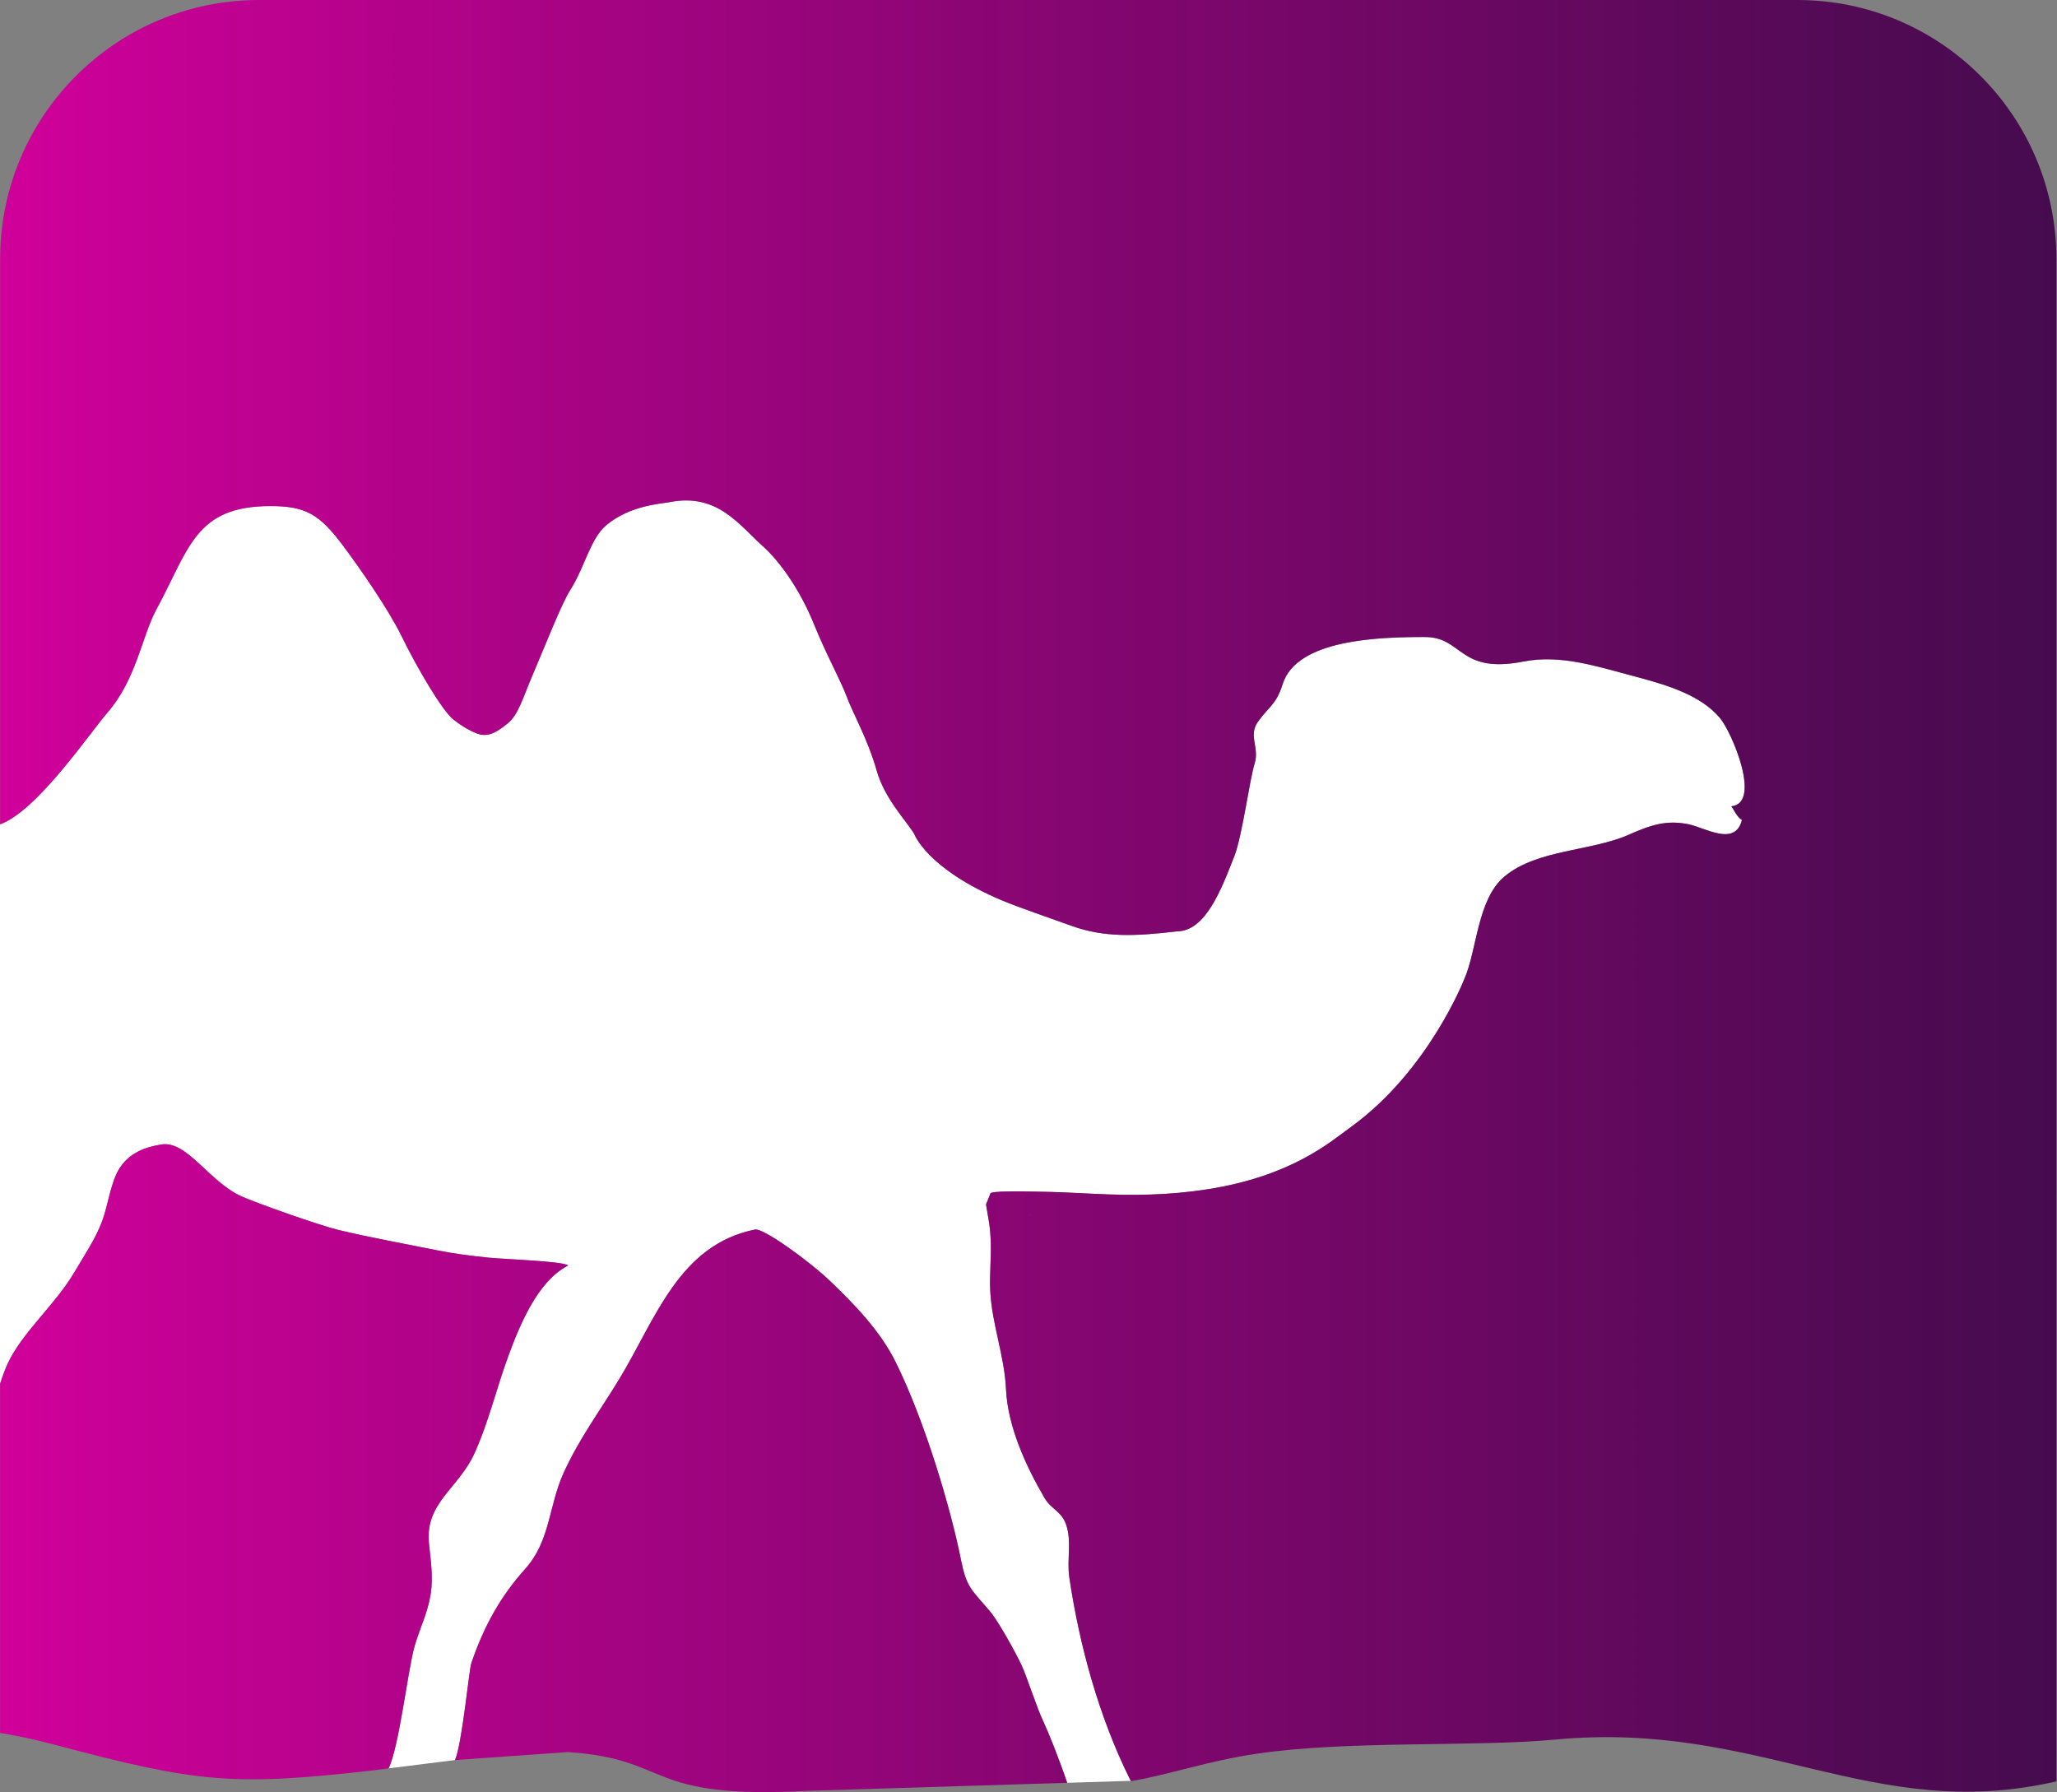
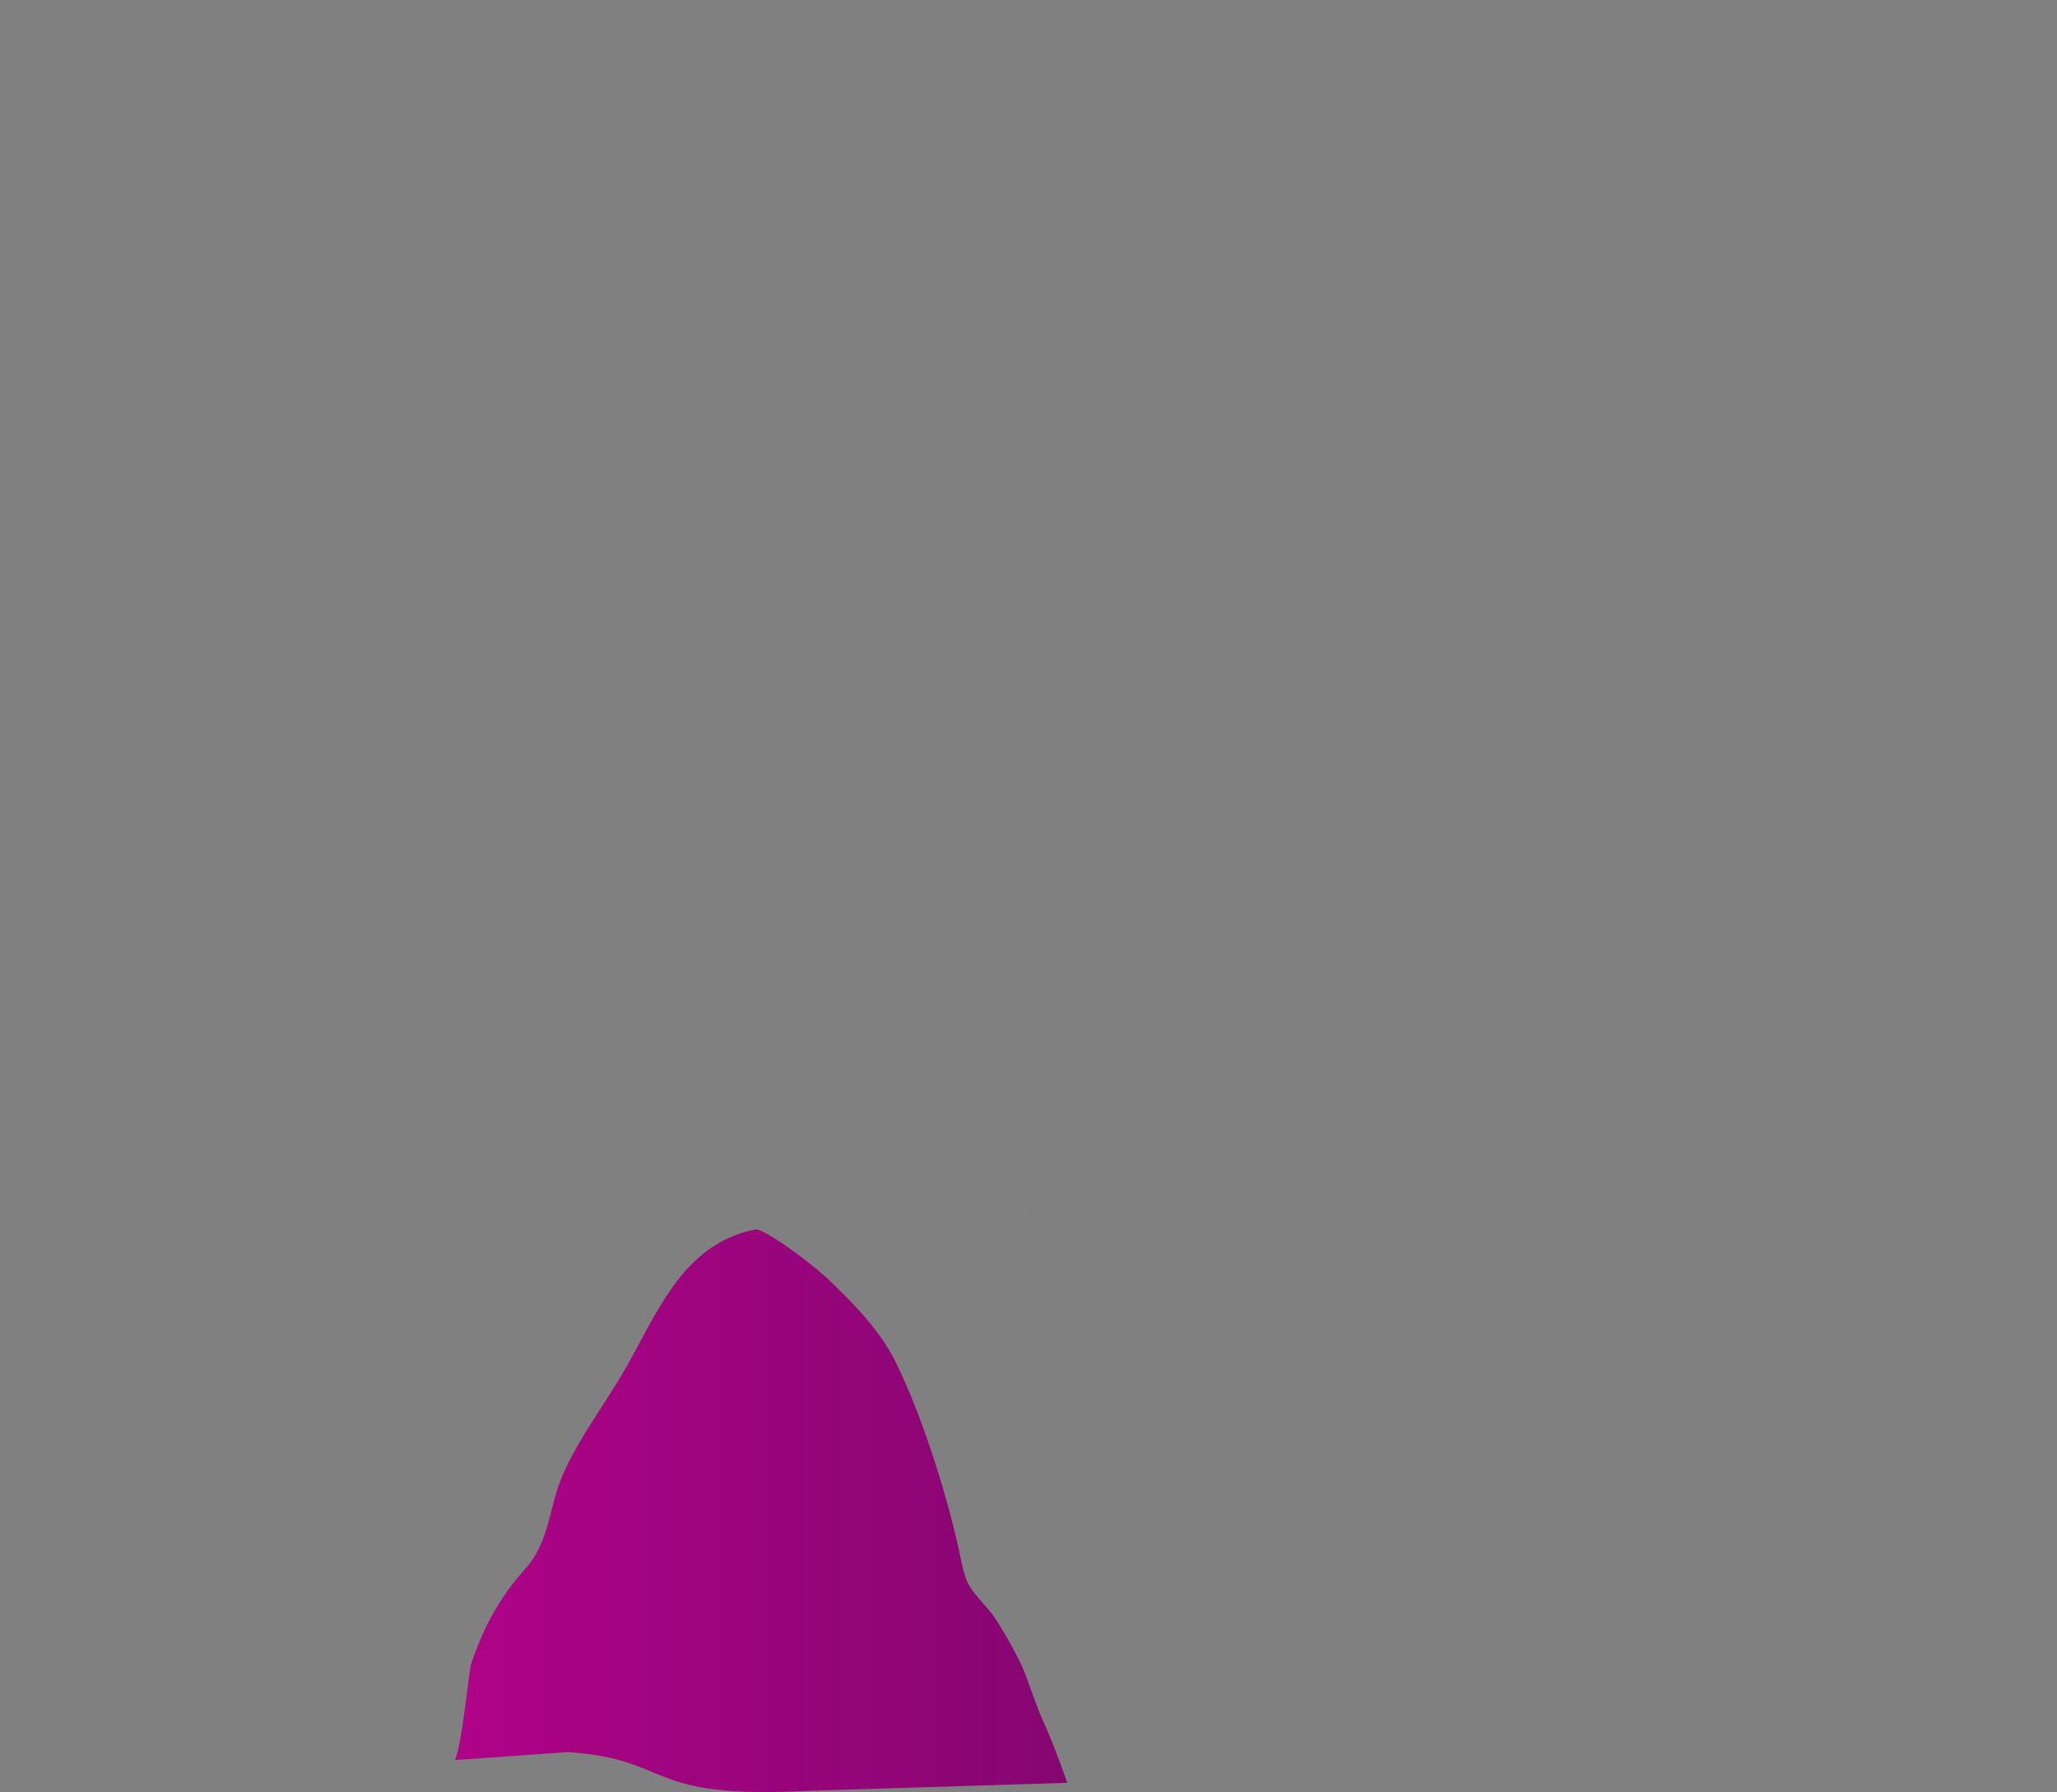
<svg xmlns="http://www.w3.org/2000/svg" xmlns:ns1="http://sodipodi.sourceforge.net/DTD/sodipodi-0.dtd" xmlns:ns2="http://www.inkscape.org/namespaces/inkscape" xmlns:xlink="http://www.w3.org/1999/xlink" version="1.1" id="Layer_1" x="0px" y="0px" width="165.6" height="144.277" viewBox="0 0 165.6 144.277" enable-background="new 0 0 524.819 144.277" xml:space="preserve" ns1:docname="OCaml_Logo.svg" ns2:version="1.2.2 (732a01da63, 2022-12-09, custom)">
  <rect x="0" y="0" width="165.6" height="144.277" fill="#808080" stroke="none" />
  <defs id="defs79">
    <linearGradient ns2:collect="always" id="linearGradient1030">
      <stop style="stop-color:#d0009a;stop-opacity:1;" offset="0" id="stop1026" />
      <stop style="stop-color:#400049;stop-opacity:0.915;" offset="1" id="stop1028" />
    </linearGradient>
    <linearGradient ns2:collect="always" xlink:href="#linearGradient1030" id="linearGradient1032" x1="0.007" y1="72.139" x2="165.552" y2="72.139" gradientUnits="userSpaceOnUse" />
    <linearGradient ns2:collect="always" xlink:href="#linearGradient1030" id="linearGradient3305" gradientUnits="userSpaceOnUse" x1="0.007" y1="72.139" x2="165.552" y2="72.139" />
    <linearGradient ns2:collect="always" xlink:href="#linearGradient1030" id="linearGradient3307" gradientUnits="userSpaceOnUse" x1="0.007" y1="72.139" x2="165.552" y2="72.139" />
    <linearGradient ns2:collect="always" xlink:href="#linearGradient1030" id="linearGradient3309" gradientUnits="userSpaceOnUse" x1="0.007" y1="72.139" x2="165.552" y2="72.139" />
    <linearGradient ns2:collect="always" xlink:href="#linearGradient1030" id="linearGradient3311" gradientUnits="userSpaceOnUse" x1="0.007" y1="72.139" x2="165.552" y2="72.139" />
    <linearGradient ns2:collect="always" xlink:href="#linearGradient1030" id="linearGradient3313" gradientUnits="userSpaceOnUse" x1="0.007" y1="72.139" x2="165.552" y2="72.139" />
    <linearGradient ns2:collect="always" xlink:href="#linearGradient1030" id="linearGradient3315" gradientUnits="userSpaceOnUse" x1="0.007" y1="72.139" x2="165.552" y2="72.139" />
    <linearGradient ns2:collect="always" xlink:href="#linearGradient1030" id="linearGradient3317" gradientUnits="userSpaceOnUse" x1="0.007" y1="72.139" x2="165.552" y2="72.139" />
    <linearGradient ns2:collect="always" xlink:href="#linearGradient1030" id="linearGradient3319" gradientUnits="userSpaceOnUse" x1="0.007" y1="72.139" x2="165.552" y2="72.139" />
    <linearGradient ns2:collect="always" xlink:href="#linearGradient1030" id="linearGradient3321" gradientUnits="userSpaceOnUse" x1="0.007" y1="72.139" x2="165.552" y2="72.139" />
  </defs>
  <ns1:namedview id="namedview77" pagecolor="#ffffff" bordercolor="#000000" borderopacity="0.25" ns2:showpageshadow="2" ns2:pageopacity="0.0" ns2:pagecheckerboard="0" ns2:deskcolor="#d1d1d1" showgrid="false" ns2:zoom="6.5429697" ns2:cx="75.042377" ns2:cy="133.88416" ns2:window-width="2022" ns2:window-height="1403" ns2:window-x="26" ns2:window-y="23" ns2:window-maximized="0" ns2:current-layer="Layer_1" />
  <g id="g2568">
-     <path fill="#ffffff" d="m 86.085,127 c -0.209,-1.424 0.197,-2.841 -0.232,-4.177 -0.367,-1.166 -1.209,-1.273 -1.762,-2.221 -1.457,-2.487 -2.963,-5.709 -3.102,-8.754 -0.127,-2.735 -1.133,-5.206 -1.27,-7.917 -0.066,-1.308 0.088,-2.657 0.041,-3.952 -0.025,-0.63 -0.061,-1.176 -0.186,-1.86 -0.031,-0.169 -0.143,-0.865 -0.195,-1.144 l 0.34,-0.848 c -0.15,-0.291 2.902,-0.194 3.812,-0.188 1.545,0.019 2.998,0.099 4.539,0.173 3.148,0.156 6.016,0.117 9.082,-0.356 6.832,-1.055 9.973,-3.845 11.58,-5.005 6.273,-4.523 9.146,-11.918 9.146,-11.918 1.035,-2.31 1.031,-6.431 3.25,-8.276 2.615,-2.179 7.006,-2.022 10.008,-3.359 1.756,-0.777 3.023,-1.205 4.818,-0.833 1.332,0.278 3.73,1.821 4.281,-0.345 -0.445,-0.287 -0.619,-0.812 -0.857,-1.103 2.475,-0.245 0.047,-5.986 -0.932,-7.133 -1.512,-1.77 -4.035,-2.581 -6.719,-3.293 -3.188,-0.845 -6.08,-1.82 -9.082,-1.231 -5.242,1.026 -4.85,-1.974 -7.939,-1.974 -3.707,0 -10.303,0.182 -11.443,3.786 -0.531,1.683 -1.078,1.753 -1.998,3.044 -0.787,1.106 0.137,2.082 -0.258,3.344 -0.408,1.297 -1.007,5.865 -1.632,7.459 -1.057,2.697 -2.317,6.065 -4.643,6.065 -3.261,0.39 -5.824,0.515 -8.469,-0.445 -1.592,-0.578 -4.26,-1.483 -5.58,-2.039 -6.088,-2.563 -7.088,-5.367 -7.088,-5.367 -0.653,-1.08 -2.374,-2.821 -3.018,-5.093 -0.708,-2.502 -1.903,-4.589 -2.387,-5.891 -0.501,-1.349 -1.699,-3.51 -2.64,-5.846 -1.205,-2.991 -2.9,-5.223 -4.141,-6.331 -1.896,-1.69 -3.646,-4.306 -7.495,-3.546 -0.688,0.136 -3.188,0.249 -5.104,1.856 -1.299,1.09 -1.709,3.339 -2.912,5.236 -0.695,1.096 -1.917,4.24 -3.038,6.863 -0.777,1.818 -1.139,3.181 -1.979,3.85 -0.657,0.524 -1.471,1.201 -2.456,0.832 -0.611,-0.229 -1.264,-0.617 -1.923,-1.132 -0.89,-0.695 -2.913,-4.138 -4.156,-6.681 -1.077,-2.205 -3.376,-5.502 -4.706,-7.287 -1.914,-2.568 -3.036,-3.219 -5.864,-3.219 -6.067,0 -6.526,3.397 -9.195,8.337 -1.172,2.17 -1.599,5.614 -3.952,8.313 -1.345,1.544 -5.637,7.893 -8.621,8.972 V 66.335 L 0,66.366 v 45.257 l 0.008,0.063 v -0.284 c 0.193,-0.59 0.398,-1.156 0.631,-1.662 1.154,-2.459 3.832,-4.741 5.32,-7.266 0.809,-1.376 1.732,-2.724 2.268,-4.168 0.461,-1.244 0.688,-3.099 1.354,-4.178 0.816,-1.323 2.094,-1.773 3.406,-1.987 2.055,-0.339 3.801,2.954 6.43,4.166 1.121,0.515 6.281,2.342 7.83,2.717 2.551,0.61 5.381,1.119 7.971,1.642 1.387,0.28 2.713,0.443 4.141,0.588 1.281,0.128 6.08,0.287 6.377,0.634 -2.439,1.244 -3.869,4.736 -4.785,7.207 -0.955,2.575 -1.621,5.441 -2.775,7.96 -1.279,2.783 -3.961,3.941 -3.641,7.184 0.123,1.294 0.359,2.651 0.143,4.075 -0.23,1.499 -0.836,2.669 -1.277,4.137 -0.566,1.915 -1.24,8.1 -2.113,9.918 l 5.337,-0.669 0.009,-0.003 c 0.583,-1.386 1.12,-7.237 1.309,-7.794 0.998,-2.934 2.322,-5.348 4.359,-7.617 1.986,-2.211 1.883,-5.061 3.043,-7.637 1.256,-2.8 2.945,-5.039 4.539,-7.671 2.881,-4.759 4.781,-10.767 10.906,-11.989 0.654,-0.135 4.404,2.569 6.068,4.177 1.906,1.832 3.988,3.954 5.24,6.48 2.424,4.896 4.48,11.988 5.258,15.899 0.447,2.246 0.803,2.38 2.322,4.159 0.699,0.815 2.094,3.362 2.553,4.34 0.482,1.044 1.215,3.42 1.799,4.633 0.344,0.722 1.236,2.94 1.885,4.856 l 4.987,-0.156 c 0.018,0.042 0.109,-0.012 0.13,0.027 0.002,0 0.005,-0.001 0.007,-0.002 -0.021,-0.038 -0.04,-0.082 -0.058,-0.123 C 88.496,138.292 86.906,132.522 86.085,127 Z" id="path18" />
    <path fill="#484444" d="m 82.919,97.901 0.023,-0.061 c -0.034,-0.154 -0.046,-0.189 -0.023,0.061 z" id="path20" />
    <g id="g60" style="fill:url(#linearGradient1032);fill-opacity:1">
      <g id="g58" style="fill:url(#linearGradient3321);fill-opacity:1">
        <linearGradient id="SVGID_1_" gradientUnits="userSpaceOnUse" x1="-675.075" y1="96.438" x2="-675.075" y2="96.62" gradientTransform="translate(758,1.28)" style="fill:url(#linearGradient1032);fill-opacity:1">
          <stop offset="0" style="stop-color:#F29100;fill-opacity:1;fill:url(#linearGradient1032)" id="stop22" />
          <stop offset="1" style="stop-color:#EC670F;fill-opacity:1;fill:url(#linearGradient1032)" id="stop24" />
        </linearGradient>
-         <path fill="url(#SVGID_1_)" d="m 82.919,97.901 0.023,-0.061 c -0.034,-0.154 -0.046,-0.189 -0.023,0.061 z" id="path27" style="fill:url(#linearGradient3305);fill-opacity:1" />
        <g id="g36" style="fill:url(#linearGradient3309);fill-opacity:1">
          <linearGradient id="SVGID_2_" gradientUnits="userSpaceOnUse" x1="-696.724" y1="97.701" x2="-696.724" y2="142.997" gradientTransform="translate(758,1.28)" style="fill:url(#linearGradient1032);fill-opacity:1">
            <stop offset="0" style="stop-color:#F29100;fill-opacity:1;fill:url(#linearGradient1032)" id="stop29" />
            <stop offset="1" style="stop-color:#EC670F;fill-opacity:1;fill:url(#linearGradient1032)" id="stop31" />
          </linearGradient>
          <path fill="url(#SVGID_2_)" d="m 84.031,138.674 c -0.584,-1.213 -1.316,-3.589 -1.799,-4.633 -0.459,-0.978 -1.854,-3.524 -2.553,-4.34 -1.52,-1.779 -1.875,-1.913 -2.322,-4.159 -0.777,-3.911 -2.834,-11.004 -5.258,-15.899 -1.252,-2.526 -3.334,-4.648 -5.24,-6.48 -1.664,-1.607 -5.414,-4.312 -6.068,-4.177 -6.125,1.223 -8.025,7.23 -10.906,11.989 -1.594,2.632 -3.283,4.871 -4.539,7.671 -1.16,2.575 -1.057,5.426 -3.043,7.637 -2.037,2.27 -3.361,4.684 -4.359,7.617 -0.189,0.557 -0.726,6.408 -1.309,7.794 0,0.001 -10e-4,0.002 -10e-4,0.003 l 9.104,-0.641 c 8.482,0.578 6.033,3.829 19.273,3.121 l 20.906,-0.647 v 0 c -0.65,-1.916 -1.542,-4.134 -1.886,-4.856 z" id="path34" style="fill:url(#linearGradient3307);fill-opacity:1" />
        </g>
        <g id="g47" style="fill:url(#linearGradient3315);fill-opacity:1">
          <g id="g45" style="fill:url(#linearGradient3313);fill-opacity:1">
            <linearGradient id="SVGID_3_" gradientUnits="userSpaceOnUse" x1="-675.219" y1="-1.28" x2="-675.219" y2="142.965" gradientTransform="translate(758,1.28)" style="fill:url(#linearGradient1032);fill-opacity:1">
              <stop offset="0" style="stop-color:#F29100;fill-opacity:1;fill:url(#linearGradient1032)" id="stop38" />
              <stop offset="1" style="stop-color:#EC670F;fill-opacity:1;fill:url(#linearGradient1032)" id="stop40" />
            </linearGradient>
-             <path fill="url(#SVGID_3_)" d="M 144.695,0 H 20.865 C 9.347,0 0.01,9.339 0.01,20.857 v 45.476 0.031 c 2.984,-1.079 7.276,-7.428 8.621,-8.972 2.353,-2.7 2.78,-6.144 3.952,-8.313 2.669,-4.94 3.128,-8.337 9.195,-8.337 2.828,0 3.951,0.652 5.864,3.219 1.331,1.785 3.63,5.083 4.706,7.287 1.242,2.544 3.266,5.986 4.156,6.681 0.659,0.516 1.312,0.903 1.923,1.132 0.984,0.369 1.798,-0.308 2.456,-0.832 0.84,-0.669 1.202,-2.032 1.979,-3.85 1.122,-2.623 2.343,-5.766 3.038,-6.863 1.203,-1.896 1.613,-4.146 2.912,-5.236 1.916,-1.607 4.416,-1.72 5.104,-1.856 3.849,-0.76 5.599,1.856 7.495,3.546 1.241,1.108 2.937,3.34 4.141,6.331 0.941,2.336 2.139,4.497 2.64,5.846 0.484,1.302 1.679,3.389 2.387,5.891 0.643,2.272 2.364,4.013 3.018,5.093 0,0 1.001,2.804 7.088,5.367 1.32,0.556 3.988,1.46 5.58,2.039 2.645,0.961 5.207,0.836 8.469,0.445 2.326,0 3.586,-3.368 4.643,-6.065 0.625,-1.594 1.224,-6.162 1.632,-7.459 0.395,-1.262 -0.529,-2.238 0.258,-3.344 0.92,-1.291 1.467,-1.361 1.998,-3.044 1.141,-3.604 7.736,-3.786 11.443,-3.786 3.09,0 2.697,3 7.939,1.974 3.002,-0.589 5.895,0.387 9.082,1.231 2.684,0.712 5.207,1.523 6.719,3.293 0.979,1.146 3.406,6.888 0.932,7.133 0.238,0.291 0.412,0.816 0.857,1.103 -0.551,2.166 -2.949,0.623 -4.281,0.345 -1.795,-0.372 -3.062,0.056 -4.818,0.833 -3.002,1.337 -7.393,1.181 -10.008,3.359 -2.219,1.846 -2.215,5.967 -3.25,8.276 0,0 -2.873,7.394 -9.146,11.918 -1.607,1.16 -4.748,3.95 -11.58,5.005 -3.066,0.474 -5.934,0.513 -9.082,0.356 -1.541,-0.074 -2.994,-0.153 -4.539,-0.173 -0.91,-0.007 -3.963,-0.104 -3.812,0.188 l -0.34,0.848 c 0.053,0.279 0.164,0.976 0.195,1.144 0.125,0.685 0.16,1.231 0.186,1.86 0.047,1.295 -0.107,2.645 -0.041,3.952 0.137,2.711 1.143,5.182 1.27,7.917 0.139,3.045 1.645,6.267 3.102,8.754 0.553,0.947 1.395,1.055 1.762,2.221 0.43,1.336 0.023,2.753 0.232,4.177 0.82,5.521 2.41,11.292 4.896,16.275 0.017,0.041 0.037,0.086 0.058,0.123 0,0 0,0.001 0.001,0.002 3.07,-0.516 6.146,-1.62 10.135,-2.21 7.314,-1.085 17.486,-0.526 24.02,-1.138 16.533,-1.554 25.506,6.781 40.355,3.365 V 20.858 C 165.55,9.339 156.216,0 144.695,0 Z M 82.919,97.901 c -0.023,-0.25 -0.012,-0.215 0.023,-0.061 z" id="path43" style="fill:url(#linearGradient3311);fill-opacity:1" />
          </g>
        </g>
        <g id="g56" style="fill:url(#linearGradient3319);fill-opacity:1">
          <linearGradient id="SVGID_4_" gradientUnits="userSpaceOnUse" x1="-735.129" y1="90.834" x2="-735.129" y2="141.969" gradientTransform="translate(758,1.28)" style="fill:url(#linearGradient1032);fill-opacity:1">
            <stop offset="0" style="stop-color:#F29100;fill-opacity:1;fill:url(#linearGradient1032)" id="stop49" />
            <stop offset="1" style="stop-color:#EC670F;fill-opacity:1;fill:url(#linearGradient1032)" id="stop51" />
          </linearGradient>
-           <path fill="url(#SVGID_4_)" d="m 38.175,117.053 c 1.154,-2.518 1.82,-5.385 2.775,-7.96 0.916,-2.471 2.346,-5.963 4.785,-7.207 -0.297,-0.347 -5.096,-0.506 -6.377,-0.634 -1.428,-0.145 -2.754,-0.308 -4.141,-0.588 -2.59,-0.523 -5.42,-1.031 -7.971,-1.642 -1.549,-0.375 -6.709,-2.202 -7.83,-2.717 -2.629,-1.212 -4.375,-4.505 -6.43,-4.166 -1.312,0.214 -2.59,0.664 -3.406,1.987 -0.666,1.079 -0.893,2.933 -1.354,4.178 -0.535,1.444 -1.459,2.792 -2.268,4.168 -1.488,2.524 -4.166,4.807 -5.32,7.266 -0.232,0.506 -0.438,1.072 -0.631,1.662 v 0.284 9.15 16.321 2.358 c 1.346,0.23 2.754,0.513 4.33,0.934 11.631,3.104 14.469,3.366 25.877,2.062 l 1.07,-0.142 v -10e-4 c 0.873,-1.818 1.547,-8.003 2.113,-9.918 0.441,-1.468 1.047,-2.638 1.277,-4.137 0.217,-1.424 -0.02,-2.781 -0.143,-4.075 -0.317,-3.242 2.365,-4.4 3.644,-7.183 z" id="path54" style="fill:url(#linearGradient3317);fill-opacity:1" />
        </g>
      </g>
    </g>
  </g>
</svg>